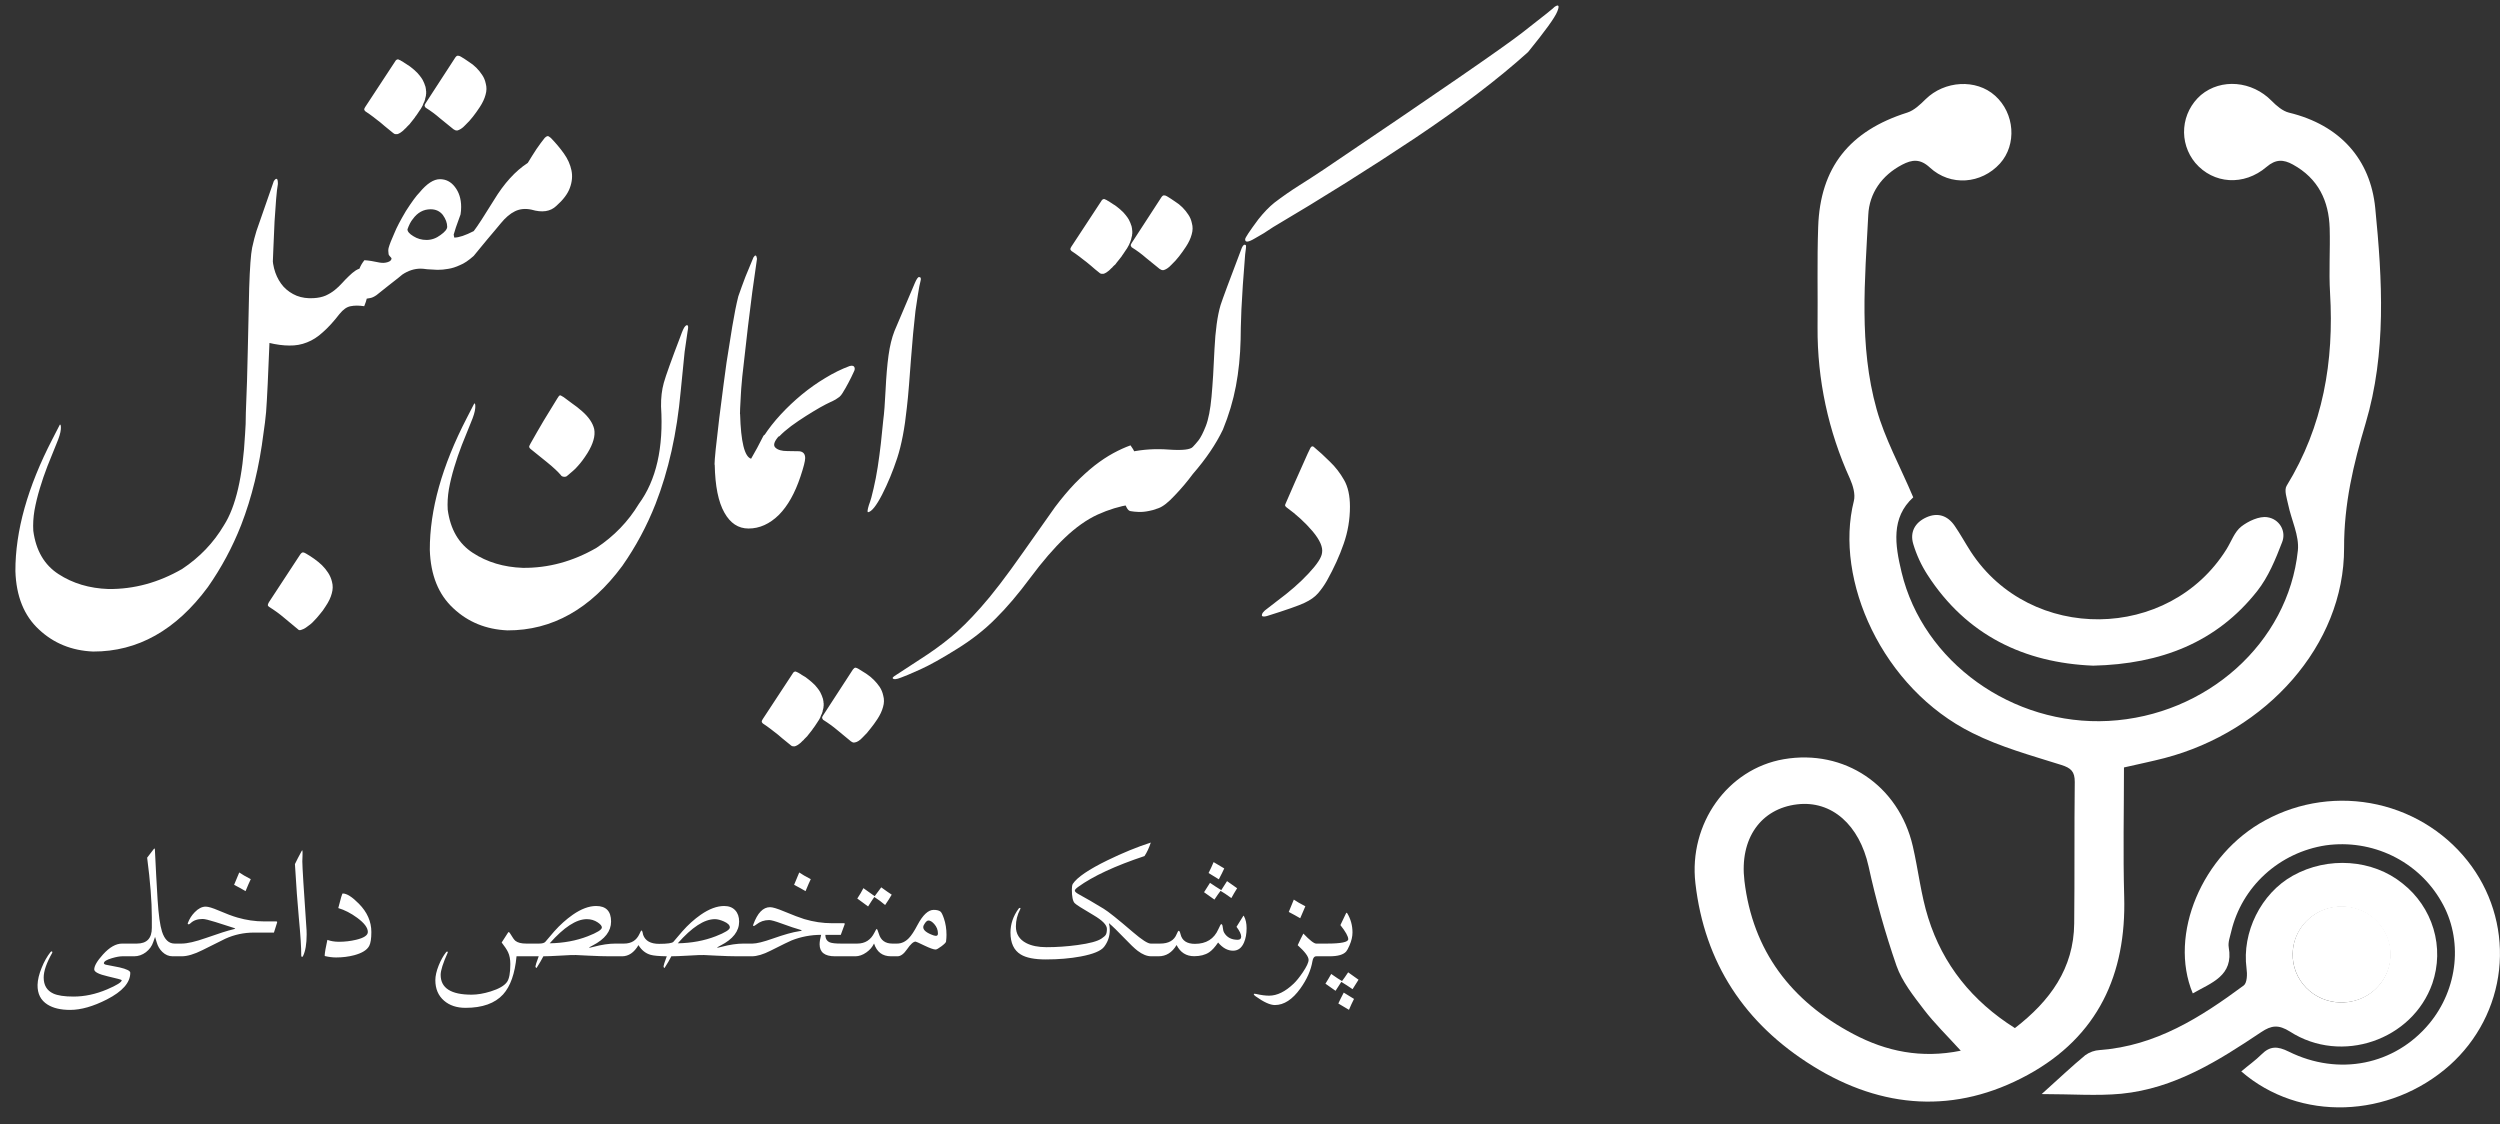
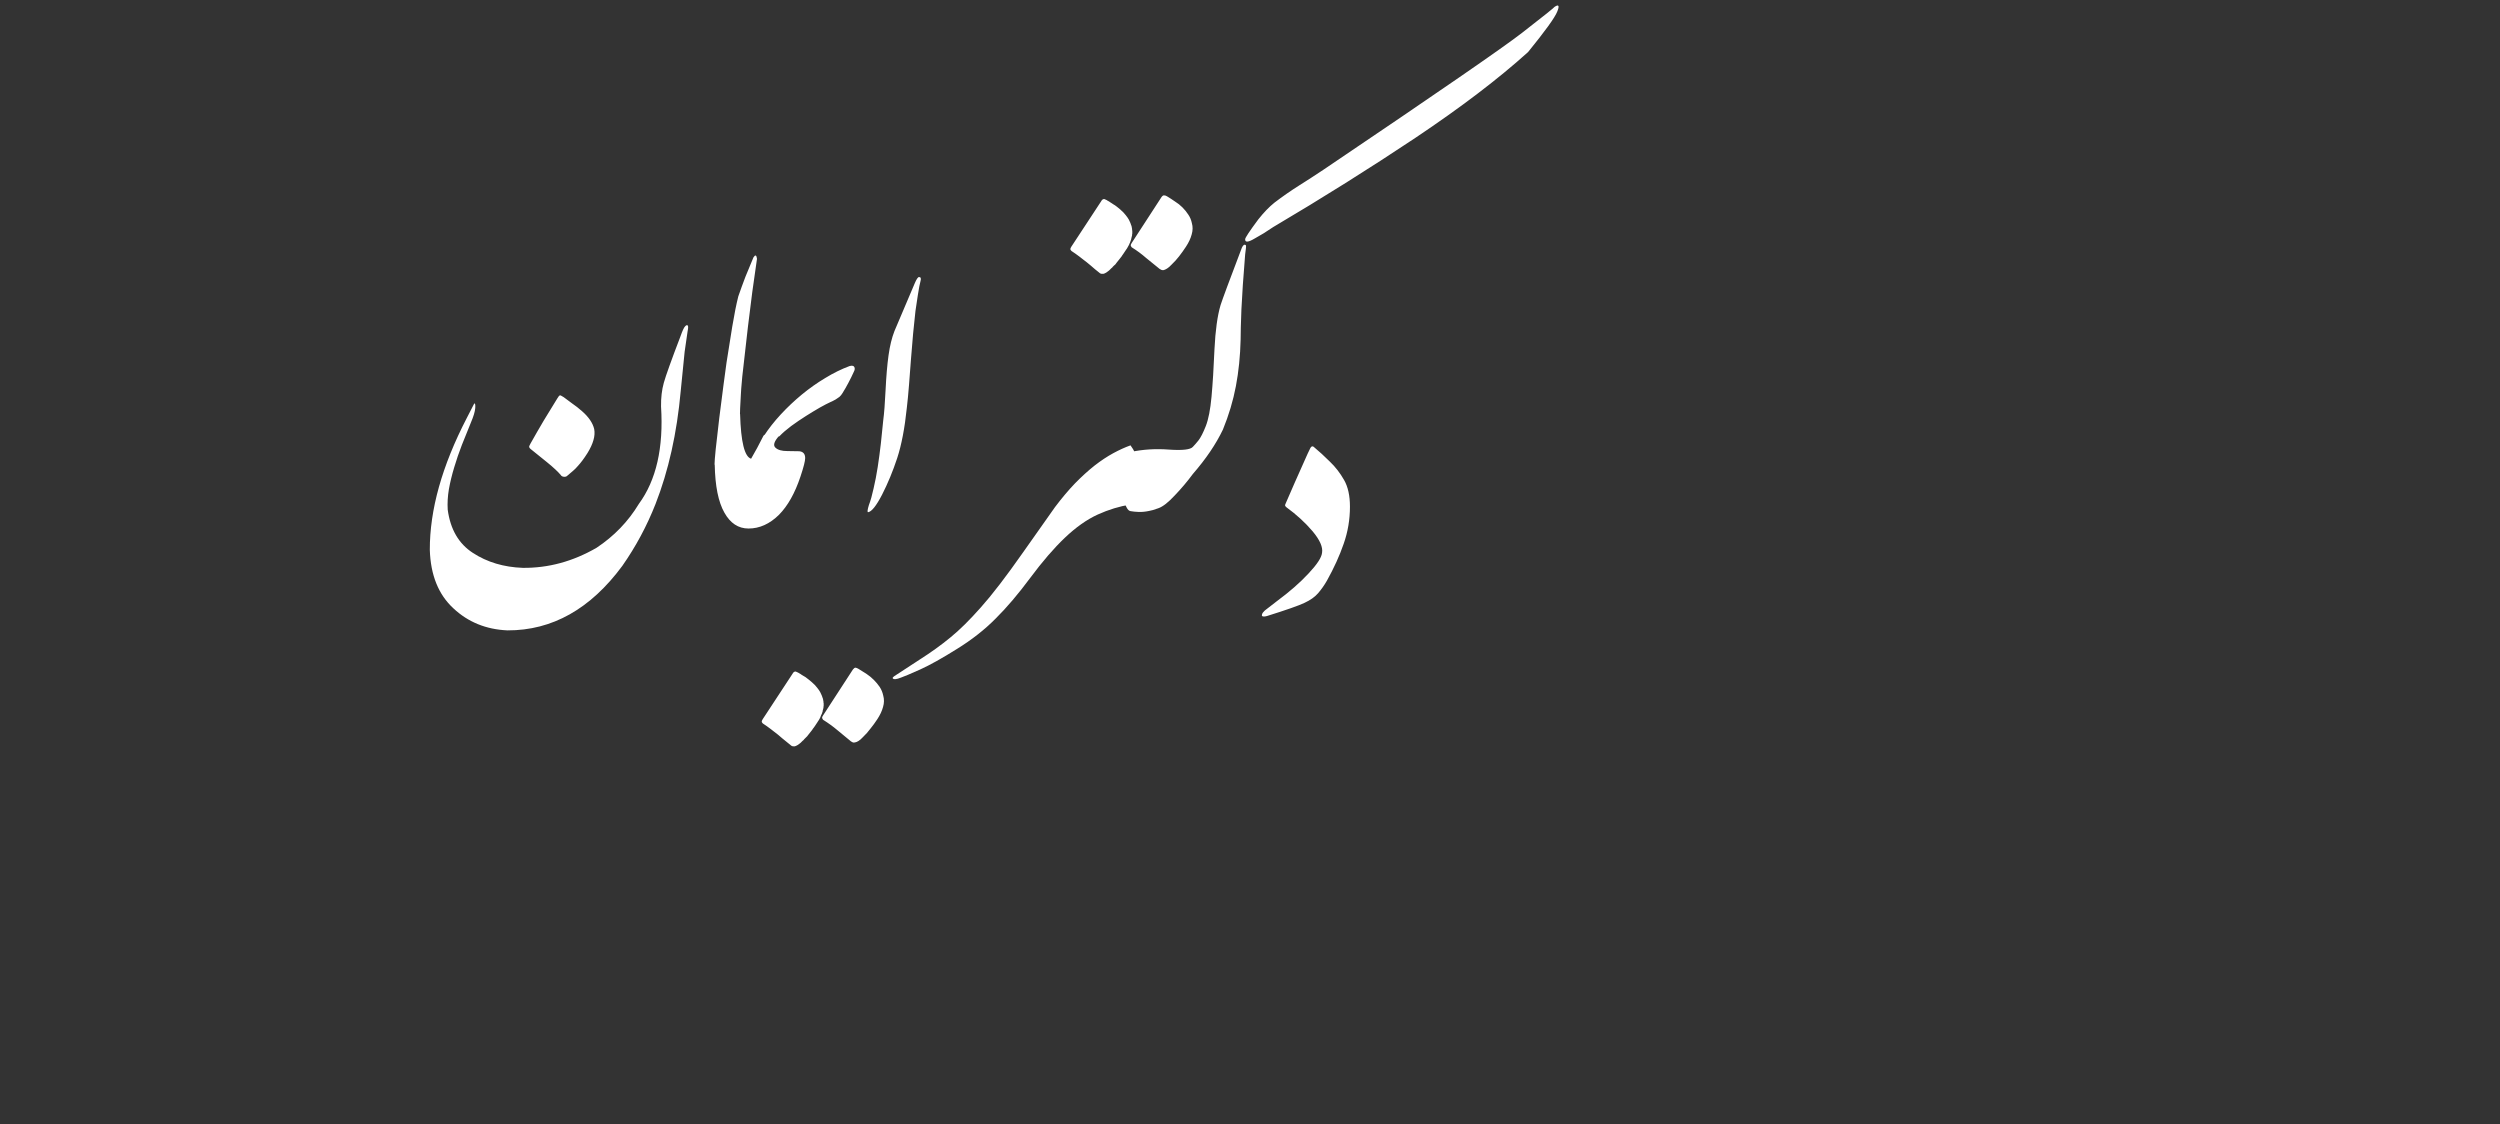
<svg xmlns="http://www.w3.org/2000/svg" width="298" height="134" viewBox="0 0 298 134" fill="none">
  <rect x="0" y="0" width="298" height="134" fill="#333333" stroke="none" />
-   <path d="M16.078 113.989H14.585C14.27 113.989 13.854 114.064 13.339 114.215C12.701 114.401 12.383 114.602 12.383 114.816C12.383 114.888 12.451 114.945 12.587 114.988C13.138 115.096 13.69 115.203 14.241 115.311C15.101 115.511 15.53 115.726 15.53 115.955C15.53 117.122 14.599 118.182 12.737 119.135C11.112 119.965 9.651 120.381 8.354 120.381C7.237 120.381 6.342 120.17 5.669 119.747C4.853 119.239 4.455 118.454 4.477 117.395C4.491 116.8 4.656 116.116 4.971 115.343C5.264 114.619 5.612 114.004 6.013 113.495C6.077 113.416 6.138 113.391 6.195 113.42C6.253 113.456 6.26 113.513 6.217 113.592C5.544 114.781 5.207 115.755 5.207 116.514C5.207 117.438 5.587 118.075 6.346 118.426C6.868 118.669 7.674 118.791 8.763 118.791C10.088 118.791 11.423 118.505 12.77 117.932C13.93 117.438 14.51 117.072 14.51 116.836C14.51 116.786 13.962 116.635 12.866 116.385C11.778 116.134 11.233 115.858 11.233 115.558C11.233 115.135 11.581 114.541 12.275 113.774C13.056 112.908 13.819 112.475 14.563 112.475H16.078V113.989ZM21.632 113.989H20.568C20.117 113.989 19.713 113.817 19.355 113.474C19.032 113.166 18.807 112.783 18.678 112.324C18.563 111.923 18.499 111.708 18.484 111.68C18.456 111.73 18.384 111.93 18.27 112.281C18.112 112.768 17.818 113.176 17.389 113.506C16.959 113.828 16.494 113.989 15.992 113.989H15.401V112.475H16.314C17.503 112.475 18.098 111.852 18.098 110.605V109.359C18.098 107.454 17.912 105.08 17.539 102.237L18.312 101.228C18.406 101.106 18.456 101.117 18.463 101.26C18.563 103.408 18.671 105.406 18.785 107.254C18.9 109.044 19.075 110.308 19.311 111.046C19.619 111.998 20.121 112.475 20.815 112.475H21.632V113.989ZM29.893 104.794C29.742 105.102 29.535 105.578 29.27 106.223C28.876 105.986 28.421 105.736 27.905 105.471C27.948 105.385 28.152 104.894 28.518 103.999C28.847 104.228 29.305 104.493 29.893 104.794ZM33.029 109.972L32.653 111.164H30.269C29.073 111.164 27.938 111.408 26.863 111.895C26.835 111.909 25.922 112.364 24.124 113.259C23.15 113.746 22.33 113.989 21.664 113.989H20.966V112.475H21.632C22.319 112.475 23.29 112.253 24.543 111.809C26.09 111.264 27.16 110.924 27.755 110.788C27.941 110.745 28.038 110.709 28.045 110.681C28.023 110.659 27.93 110.623 27.766 110.573C27.458 110.473 26.763 110.251 25.682 109.907C24.915 109.664 24.407 109.542 24.156 109.542C23.547 109.542 23.071 109.707 22.727 110.036C22.62 110.144 22.531 110.19 22.459 110.176C22.38 110.169 22.359 110.115 22.395 110.015C22.574 109.535 22.846 109.109 23.211 108.736C23.641 108.292 24.078 108.07 24.521 108.07C24.829 108.07 25.341 108.224 26.058 108.532C26.953 108.919 27.698 109.198 28.292 109.37C29.352 109.678 30.415 109.832 31.482 109.832H32.911C33.019 109.832 33.058 109.879 33.029 109.972ZM36.542 110.885C36.549 110.985 36.553 111.157 36.553 111.4C36.553 112.51 36.41 113.363 36.123 113.957C36.087 114.036 36.041 114.068 35.983 114.054C35.933 114.039 35.908 113.982 35.908 113.882C35.915 112.965 35.819 111.458 35.618 109.359C35.461 107.684 35.307 105.564 35.156 103C35.357 102.577 35.615 102.073 35.93 101.485C35.973 101.407 36.008 101.36 36.037 101.346C36.066 101.417 36.073 101.646 36.059 102.033C36.044 102.391 36.037 102.606 36.037 102.678C36.037 103.279 36.205 106.015 36.542 110.885ZM44.266 111.1C44.266 111.88 44.18 112.432 44.008 112.754C43.75 113.241 43.156 113.61 42.225 113.86C41.544 114.039 40.825 114.129 40.065 114.129C39.65 114.129 39.213 114.075 38.755 113.968C38.712 113.953 38.694 113.925 38.701 113.882C38.723 113.524 38.83 112.908 39.023 112.034C39.432 112.185 39.894 112.26 40.409 112.26C41.097 112.26 41.773 112.181 42.44 112.023C43.378 111.801 43.847 111.49 43.847 111.089C43.847 110.588 43.424 110.025 42.579 109.402C41.827 108.851 41.075 108.464 40.323 108.242C40.61 107.082 40.785 106.502 40.85 106.502C41.337 106.502 41.981 106.91 42.783 107.727C43.772 108.729 44.266 109.854 44.266 111.1ZM74.269 113.989H72.625C72.002 113.989 71.182 113.964 70.165 113.914L68.64 113.839C68.403 113.825 67.759 113.85 66.706 113.914C65.847 113.964 65.202 113.989 64.772 113.989C64.558 114.405 64.285 114.87 63.956 115.386C63.87 115.35 63.827 115.282 63.827 115.182C63.827 115.089 63.956 114.691 64.214 113.989H61.571C61.378 116.052 60.844 117.566 59.971 118.533C58.997 119.6 57.504 120.134 55.491 120.134C54.446 120.134 53.593 119.851 52.935 119.285C52.24 118.684 51.893 117.867 51.893 116.836C51.893 116.335 52.025 115.751 52.29 115.085C52.541 114.462 52.834 113.936 53.171 113.506C53.228 113.434 53.282 113.409 53.332 113.431C53.382 113.452 53.393 113.495 53.364 113.56C52.806 114.799 52.526 115.679 52.526 116.202C52.526 117.778 53.755 118.565 56.211 118.565C56.898 118.565 57.658 118.437 58.488 118.179C59.477 117.871 60.128 117.491 60.443 117.04C60.701 116.668 60.83 115.962 60.83 114.924C60.83 114.358 60.741 113.885 60.562 113.506C60.411 113.191 60.157 112.804 59.799 112.346L60.572 111.143C60.63 111.057 60.715 111.11 60.83 111.304C61.095 111.755 61.299 112.038 61.442 112.152C61.715 112.367 62.141 112.475 62.721 112.475H64.257C64.636 112.475 64.887 112.403 65.009 112.26C65.202 112.031 65.553 111.619 66.061 111.024C66.749 110.251 67.487 109.589 68.274 109.037C69.277 108.342 70.204 107.995 71.057 107.995C72.245 107.995 72.84 108.615 72.84 109.854C72.84 110.999 72.109 111.948 70.648 112.7C70.369 112.843 70.222 112.929 70.208 112.958C70.208 112.965 70.219 112.969 70.24 112.969C70.312 112.969 70.484 112.933 70.756 112.861C71.723 112.604 72.593 112.475 73.366 112.475H74.269V113.989ZM71.744 110.552C71.744 110.373 71.579 110.172 71.25 109.95C70.863 109.692 70.43 109.563 69.95 109.563C68.697 109.563 67.222 110.523 65.524 112.442C67.179 112.414 68.69 112.134 70.058 111.604C71.182 111.168 71.744 110.817 71.744 110.552ZM89.394 113.989H87.879C87.249 113.989 86.429 113.964 85.419 113.914L83.904 113.839C83.675 113.825 83.031 113.85 81.971 113.914C81.104 113.964 80.456 113.989 80.026 113.989C79.819 114.405 79.546 114.87 79.21 115.386C79.131 115.35 79.092 115.282 79.092 115.182C79.092 115.089 79.221 114.691 79.478 113.989C78.547 113.975 77.907 113.918 77.556 113.817C76.954 113.646 76.471 113.259 76.106 112.657C75.583 113.545 74.931 113.989 74.15 113.989H73.624V112.475H74.387C75.26 112.475 75.873 112.091 76.224 111.325C76.345 111.053 76.424 110.917 76.46 110.917C76.517 110.917 76.56 110.981 76.589 111.11L76.664 111.443C76.922 112.152 77.556 112.507 78.565 112.507C79.561 112.507 80.13 112.424 80.273 112.26C80.467 112.031 80.818 111.619 81.326 111.024C82.021 110.237 82.755 109.574 83.528 109.037C84.531 108.342 85.462 107.995 86.321 107.995C86.88 107.995 87.317 108.163 87.632 108.5C87.947 108.837 88.105 109.288 88.105 109.854C88.105 110.999 87.37 111.948 85.902 112.7C85.623 112.843 85.48 112.929 85.473 112.958C85.473 112.965 85.48 112.969 85.494 112.969C85.566 112.969 85.738 112.933 86.01 112.861C86.977 112.604 87.85 112.475 88.631 112.475H89.394V113.989ZM86.998 110.552C86.998 110.28 86.758 110.04 86.278 109.832C85.87 109.653 85.516 109.563 85.215 109.563C83.954 109.563 82.479 110.523 80.789 112.442C82.436 112.414 83.944 112.134 85.311 111.604C86.436 111.168 86.998 110.817 86.998 110.552ZM96.644 104.794C96.494 105.102 96.287 105.578 96.022 106.223C95.62 105.986 95.166 105.736 94.657 105.471C94.7 105.385 94.904 104.894 95.269 103.999C95.599 104.228 96.057 104.493 96.644 104.794ZM102.069 113.989H99.523C98.306 113.989 97.697 113.513 97.697 112.561C97.697 112.26 97.758 111.884 97.88 111.433C96.655 111.433 95.481 111.655 94.356 112.099C94.106 112.199 93.272 112.607 91.853 113.323C90.98 113.767 90.235 113.989 89.619 113.989H88.706V112.475H89.694C90.189 112.475 91.001 112.274 92.133 111.873C93.472 111.4 94.51 111.11 95.248 111.003C95.463 110.974 95.574 110.946 95.581 110.917C95.552 110.881 95.445 110.838 95.259 110.788C94.858 110.681 94.145 110.441 93.121 110.068C92.398 109.803 91.918 109.671 91.682 109.671C91.102 109.671 90.59 109.85 90.145 110.208C90.002 110.323 89.898 110.38 89.834 110.38C89.762 110.38 89.748 110.323 89.791 110.208C90.292 108.826 90.958 108.135 91.789 108.135C92.097 108.135 92.645 108.299 93.433 108.629C94.535 109.087 95.345 109.395 95.86 109.553C96.963 109.882 98.066 110.047 99.169 110.047H100.598C100.684 110.047 100.712 110.09 100.684 110.176L100.222 111.433H98.385C98.385 111.891 98.567 112.192 98.933 112.335C99.169 112.428 99.609 112.475 100.254 112.475H102.069V113.989ZM106.291 106.642C106.09 107 105.829 107.411 105.507 107.877C105.091 107.519 104.662 107.2 104.218 106.921C104.039 107.172 103.792 107.548 103.477 108.049C103.169 107.827 102.739 107.512 102.188 107.104C102.481 106.667 102.725 106.255 102.918 105.868L104.261 106.824L105.045 105.771C105.582 106.165 105.997 106.455 106.291 106.642ZM106.968 113.989H106.205C105.188 113.989 104.515 113.481 104.186 112.464C103.985 112.886 103.681 113.241 103.272 113.527C102.836 113.835 102.395 113.989 101.951 113.989H101.425V112.475H102.188C103.118 112.475 103.799 112.041 104.229 111.175C104.372 110.888 104.461 110.738 104.497 110.724C104.554 110.724 104.64 110.913 104.755 111.293C104.984 112.081 105.521 112.475 106.366 112.475H106.968V113.989ZM112.769 112.238C112.754 112.346 112.572 112.532 112.221 112.797C111.877 113.055 111.644 113.184 111.522 113.184C111.293 113.184 110.849 113.026 110.19 112.711C109.539 112.396 109.188 112.238 109.138 112.238C108.88 112.238 108.543 112.539 108.128 113.141C107.741 113.706 107.358 113.989 106.979 113.989H106.323V112.475H106.925C107.448 112.475 107.917 112.26 108.332 111.83C108.633 111.522 108.977 110.999 109.363 110.262C110.001 109.059 110.645 108.457 111.297 108.457C111.648 108.457 111.913 108.521 112.092 108.65C112.214 108.736 112.353 109.008 112.511 109.467C112.718 110.068 112.822 110.724 112.822 111.433C112.822 111.676 112.804 111.945 112.769 112.238ZM111.802 111.271C111.802 110.849 111.655 110.473 111.361 110.144C111.111 109.864 110.882 109.725 110.674 109.725C110.545 109.725 110.409 109.825 110.266 110.025C110.122 110.219 110.051 110.383 110.051 110.52C110.051 110.885 110.459 111.211 111.275 111.497C111.626 111.619 111.802 111.544 111.802 111.271ZM137.98 113.989H137.229C136.72 113.989 136.179 113.771 135.606 113.334C135.248 113.062 134.711 112.55 133.995 111.798C133.236 111.003 132.631 110.416 132.18 110.036C132.251 110.308 132.287 110.58 132.287 110.853C132.287 111.604 132.062 112.274 131.61 112.861C131.238 113.348 130.311 113.731 128.828 114.011C127.568 114.247 126.175 114.365 124.649 114.365C123.31 114.365 122.318 114.168 121.674 113.774C120.857 113.28 120.449 112.41 120.449 111.164C120.449 110.154 120.768 109.209 121.405 108.328C121.448 108.264 121.498 108.228 121.556 108.221C121.613 108.206 121.642 108.228 121.642 108.285C121.634 108.321 121.62 108.36 121.599 108.403C121.262 109.041 121.094 109.717 121.094 110.434C121.094 111.322 121.502 111.98 122.318 112.41C122.949 112.74 123.758 112.904 124.746 112.904C125.971 112.904 127.21 112.818 128.463 112.646C129.881 112.453 130.823 112.199 131.288 111.884C131.56 111.705 131.732 111.554 131.804 111.433C131.897 111.282 131.943 111.046 131.943 110.724C131.943 110.258 131.413 109.714 130.354 109.091C129.007 108.303 128.255 107.823 128.098 107.651C127.876 107.415 127.765 106.871 127.765 106.019C127.765 105.696 127.804 105.474 127.883 105.353C128.398 104.572 129.781 103.634 132.029 102.538C133.82 101.664 135.535 100.963 137.175 100.433C136.967 101.07 136.716 101.607 136.423 102.044C132.921 103.211 130.285 104.436 128.517 105.718C128.252 105.911 128.119 106.058 128.119 106.158C128.119 106.28 128.277 106.427 128.592 106.599C129.401 107.035 130.393 107.612 131.567 108.328C132.112 108.658 133.275 109.589 135.059 111.121C136.111 112.023 136.813 112.475 137.164 112.475H137.98V113.989ZM145.93 103.516C145.801 103.809 145.586 104.243 145.285 104.815L144.061 104.063C144.283 103.627 144.483 103.193 144.662 102.764L145.93 103.516ZM147.466 105.879C147.201 106.301 146.972 106.692 146.778 107.05C146.234 106.656 145.804 106.369 145.489 106.19C145.31 106.42 145.067 106.767 144.759 107.232C144.465 107.032 144.053 106.738 143.523 106.352C143.681 106.122 143.917 105.75 144.232 105.234C144.655 105.528 145.103 105.818 145.575 106.104L146.263 105.03L147.466 105.879ZM148.594 110.638C148.594 111.304 148.49 111.877 148.282 112.356C148.003 113.001 147.57 113.323 146.982 113.323C146.338 113.323 145.743 112.997 145.199 112.346C144.82 112.904 144.462 113.295 144.125 113.517C143.66 113.825 143.065 113.979 142.342 113.979C141.396 113.979 140.698 113.535 140.247 112.646C139.717 113.542 139.001 113.989 138.099 113.989H137.411V112.475H138.292C139.302 112.475 139.957 112.099 140.258 111.347C140.365 111.082 140.448 110.949 140.505 110.949C140.584 110.949 140.655 111.085 140.72 111.357C140.899 112.124 141.472 112.507 142.438 112.507C143.785 112.507 144.716 111.923 145.231 110.756C145.41 110.355 145.521 110.154 145.564 110.154C145.665 110.154 145.726 110.269 145.747 110.498C145.776 110.813 145.837 111.046 145.93 111.196C146.266 111.748 146.8 112.023 147.53 112.023C147.81 112.023 147.949 111.898 147.949 111.647C147.949 111.361 147.763 110.971 147.391 110.477C147.684 109.99 147.956 109.553 148.207 109.166C148.229 109.137 148.254 109.152 148.282 109.209C148.49 109.596 148.594 110.072 148.594 110.638ZM155.598 108.027C155.454 108.335 155.25 108.812 154.985 109.456C154.584 109.22 154.13 108.969 153.621 108.704C153.664 108.618 153.865 108.128 154.223 107.232C154.552 107.462 155.01 107.727 155.598 108.027ZM157.95 113.989H156.908C156.665 113.989 156.511 114.179 156.446 114.559C156.267 115.647 155.787 116.736 155.007 117.824C154.062 119.142 153.048 119.801 151.967 119.801C151.401 119.801 150.635 119.453 149.668 118.759C149.525 118.659 149.453 118.576 149.453 118.512C149.453 118.447 149.546 118.437 149.732 118.479C150.32 118.616 150.835 118.684 151.279 118.684C152.232 118.684 153.209 118.204 154.212 117.244C154.534 116.936 154.892 116.492 155.286 115.912C155.752 115.225 155.984 114.727 155.984 114.419C155.984 114.032 155.551 113.449 154.685 112.668C154.928 112.131 155.154 111.669 155.361 111.282C156.12 112.077 156.629 112.475 156.887 112.475H157.95V113.989ZM161.216 111.153C161.216 111.633 161.098 112.145 160.861 112.689C160.704 113.055 160.571 113.298 160.464 113.42C160.134 113.799 159.476 113.989 158.487 113.989H157.306V112.475H158.176C159.866 112.475 160.711 112.299 160.711 111.948C160.711 111.619 160.399 111.06 159.776 110.272L160.442 108.876C160.485 108.783 160.535 108.779 160.593 108.865C161.008 109.553 161.216 110.315 161.216 111.153ZM161.936 116.782C161.778 117.019 161.542 117.395 161.227 117.91C160.804 117.617 160.356 117.326 159.884 117.04L159.196 118.104L157.993 117.255C158.258 116.832 158.487 116.446 158.681 116.095C159.225 116.481 159.655 116.764 159.97 116.943C160.149 116.714 160.392 116.367 160.7 115.901C160.994 116.109 161.406 116.403 161.936 116.782ZM161.398 119.07C161.176 119.507 160.976 119.94 160.797 120.37L159.529 119.618C159.658 119.325 159.873 118.891 160.174 118.318L161.398 119.07Z" fill="white" />
  <path d="M125.758 60.445C126.57 59.367 127.367 58.422 128.148 57.609C128.945 56.797 129.719 56.094 130.469 55.5C131.234 54.906 131.977 54.414 132.695 54.023C133.414 53.633 134.102 53.32 134.758 53.086C135.195 53.68 135.484 54.297 135.625 54.938C135.766 55.578 135.812 56.211 135.766 56.836C135.719 57.445 135.594 58.031 135.391 58.594C135.203 59.156 134.992 59.672 134.758 60.141C133.461 60.344 132.156 60.742 130.844 61.336C129.547 61.93 128.242 62.852 126.93 64.102C125.633 65.336 124.258 66.93 122.805 68.883C121.367 70.82 119.992 72.438 118.68 73.734C117.383 75.047 115.852 76.25 114.086 77.344C112.32 78.453 110.852 79.273 109.68 79.805C108.492 80.336 107.734 80.656 107.406 80.766C106.859 80.984 106.531 81.016 106.422 80.859C106.344 80.797 106.484 80.656 106.844 80.438C107.312 80.125 108.234 79.523 109.609 78.633C110.984 77.758 112.211 76.875 113.289 75.984C114.367 75.109 115.57 73.922 116.898 72.422C118.242 70.922 119.922 68.734 121.938 65.859C123.953 62.984 125.227 61.18 125.758 60.445ZM136.961 60.906C136.508 61 136.094 61.039 135.719 61.023C135.344 61.008 135.031 60.977 134.781 60.93C134.594 60.914 134.43 60.766 134.289 60.484C134.133 60.203 134.008 59.844 133.914 59.406C133.805 58.984 133.742 58.508 133.727 57.977C133.695 57.445 133.711 56.922 133.773 56.406C133.836 55.891 133.953 55.414 134.125 54.977C134.281 54.523 134.5 54.156 134.781 53.875C136.25 53.562 137.781 53.469 139.375 53.594C140.969 53.703 141.906 53.594 142.188 53.266C142.594 53.625 142.789 54.117 142.773 54.742C142.773 55.367 142.578 55.953 142.188 56.5C141.531 57.391 140.812 58.242 140.031 59.055C139.266 59.883 138.617 60.391 138.086 60.578C137.57 60.766 137.195 60.875 136.961 60.906ZM142.07 26.594C142.195 27.031 142.188 27.484 142.047 27.953C141.922 28.422 141.695 28.906 141.367 29.406C141.102 29.812 140.828 30.195 140.547 30.555C140.281 30.898 139.984 31.227 139.656 31.539C139.453 31.758 139.273 31.914 139.117 32.008C138.961 32.102 138.828 32.164 138.719 32.195C138.609 32.211 138.516 32.203 138.438 32.172C138.359 32.141 138.289 32.102 138.227 32.055C137.68 31.617 137.141 31.18 136.609 30.742C136.094 30.289 135.523 29.867 134.898 29.477C134.82 29.367 134.781 29.289 134.781 29.242C134.781 29.18 134.82 29.086 134.898 28.961L138.461 23.477C138.57 23.336 138.672 23.273 138.766 23.289C138.875 23.289 138.992 23.328 139.117 23.406C139.43 23.594 139.742 23.797 140.055 24.016C140.383 24.219 140.68 24.453 140.945 24.719C141.211 24.984 141.445 25.273 141.648 25.586C141.852 25.883 141.992 26.219 142.07 26.594ZM134.898 27.039C134.898 27.102 134.906 27.148 134.922 27.18C134.922 27.227 134.93 27.266 134.945 27.297C134.945 27.328 134.945 27.367 134.945 27.414C134.961 27.445 134.969 27.477 134.969 27.508V27.836C134.969 27.867 134.961 27.906 134.945 27.953C134.945 27.984 134.945 28.016 134.945 28.047L134.875 28.328C134.875 28.359 134.867 28.383 134.852 28.398C134.852 28.414 134.852 28.438 134.852 28.469L134.758 28.75C134.727 28.812 134.703 28.875 134.688 28.938C134.656 29 134.625 29.062 134.594 29.125C134.594 29.141 134.594 29.156 134.594 29.172C134.578 29.172 134.57 29.18 134.57 29.195L134.453 29.406C134.422 29.484 134.383 29.555 134.336 29.617C134.289 29.664 134.25 29.719 134.219 29.781C134.188 29.812 134.172 29.836 134.172 29.852L133.891 30.273L133.773 30.438C133.742 30.469 133.719 30.508 133.703 30.555C133.672 30.602 133.641 30.641 133.609 30.672C133.547 30.766 133.492 30.836 133.445 30.883L133.07 31.352C133.039 31.383 133.023 31.406 133.023 31.422C132.992 31.453 132.961 31.492 132.93 31.539C132.883 31.586 132.836 31.625 132.789 31.656L132.648 31.797C132.602 31.875 132.539 31.938 132.461 31.984L132.227 32.219L132.109 32.312C131.938 32.453 131.789 32.547 131.664 32.594L131.523 32.641H131.359C131.234 32.641 131.125 32.594 131.031 32.5C130.688 32.234 130.359 31.961 130.047 31.68C129.719 31.398 129.375 31.125 129.016 30.859C128.906 30.766 128.797 30.68 128.688 30.602C128.359 30.352 128.039 30.125 127.727 29.922C127.711 29.922 127.703 29.914 127.703 29.898C127.625 29.82 127.586 29.75 127.586 29.688C127.586 29.625 127.625 29.531 127.703 29.406L131.289 23.945C131.289 23.93 131.297 23.914 131.312 23.898C131.422 23.758 131.539 23.703 131.664 23.734C131.664 23.734 131.68 23.742 131.711 23.758C131.727 23.758 131.742 23.766 131.758 23.781L131.922 23.852C131.953 23.883 131.984 23.906 132.016 23.922C132.047 23.922 132.078 23.938 132.109 23.969C132.141 23.984 132.172 24 132.203 24.016C132.234 24.031 132.266 24.055 132.297 24.086C132.359 24.117 132.422 24.156 132.484 24.203C132.578 24.266 132.672 24.328 132.766 24.391C132.859 24.438 132.953 24.5 133.047 24.578L133.141 24.648C133.391 24.836 133.648 25.062 133.914 25.328L134.195 25.656L134.406 25.938C134.516 26.094 134.602 26.25 134.664 26.406C134.695 26.453 134.727 26.523 134.758 26.617L134.828 26.828C134.844 26.844 134.852 26.859 134.852 26.875C134.852 26.891 134.859 26.914 134.875 26.945C134.875 26.992 134.883 27.023 134.898 27.039ZM151.914 24.156C152.898 23.406 153.875 22.727 154.844 22.117C155.812 21.508 156.789 20.875 157.773 20.219C171.414 11.016 179.312 5.57 181.469 3.883C183.922 1.977 185.203 0.953 185.312 0.812C185.812 0.484 185.914 0.68 185.617 1.398C185.336 2.102 184.18 3.703 182.148 6.203C178.617 9.391 174.133 12.805 168.695 16.445C163.258 20.07 157.617 23.609 151.773 27.062C151.383 27.328 151 27.578 150.625 27.812C150.266 28.031 149.914 28.234 149.57 28.422C148.789 28.891 148.406 28.922 148.422 28.516C148.422 28.344 148.945 27.555 149.992 26.148C150.648 25.32 151.289 24.656 151.914 24.156ZM142.188 56.5C141.922 55.969 141.758 55.445 141.695 54.93C141.633 54.414 141.797 53.859 142.188 53.266C142.344 53.109 142.562 52.859 142.844 52.516C143.125 52.156 143.422 51.578 143.734 50.781C144.047 49.984 144.273 48.82 144.414 47.289C144.555 45.742 144.672 43.852 144.766 41.617C144.875 39.383 145.117 37.633 145.492 36.367C145.711 35.68 146.555 33.406 148.023 29.547C148.18 29.188 148.344 29.086 148.516 29.242C148.547 29.336 148.516 29.695 148.422 30.32C148.203 33.008 148.055 35.188 147.977 36.859C147.914 38.516 147.883 39.719 147.883 40.469C147.836 42.438 147.648 44.289 147.32 46.023C146.992 47.758 146.477 49.484 145.773 51.203C144.945 52.938 143.75 54.703 142.188 56.5ZM150.766 72.773C151.172 72.461 151.656 72.086 152.219 71.648C153.719 70.539 154.969 69.445 155.969 68.367C156.984 67.289 157.523 66.469 157.586 65.906C157.711 65.234 157.336 64.375 156.461 63.328C155.586 62.297 154.547 61.344 153.344 60.469C153.25 60.391 153.195 60.32 153.18 60.258C153.18 60.195 153.195 60.133 153.227 60.07L154.328 57.539L155.875 54.07C156 53.789 156.109 53.562 156.203 53.391C156.312 53.203 156.438 53.156 156.578 53.25C157.234 53.797 157.883 54.391 158.523 55.031C159.18 55.656 159.742 56.383 160.211 57.211C160.68 58.023 160.914 59.086 160.914 60.398C160.914 61.93 160.664 63.406 160.164 64.828C159.68 66.234 159.016 67.695 158.172 69.211C157.859 69.758 157.508 70.258 157.117 70.711C156.742 71.148 156.203 71.531 155.5 71.859C154.812 72.188 153.32 72.711 151.023 73.43C150.742 73.508 150.547 73.508 150.438 73.43C150.406 73.398 150.406 73.328 150.438 73.219C150.469 73.094 150.578 72.945 150.766 72.773Z" fill="white" />
  <path d="M81.258 45.445C81.211 45.836 81.172 46.227 81.141 46.617C80.688 51.633 79.688 56.117 78.141 60.07C77.109 62.695 75.789 65.156 74.18 67.453C70.383 72.594 65.82 75.156 60.492 75.141C57.945 75.031 55.797 74.156 54.047 72.516C52.266 70.875 51.328 68.555 51.234 65.555C51.219 60.773 52.688 55.531 55.641 49.828L56.531 48.094C56.641 48.062 56.68 48.25 56.648 48.656C56.617 49.062 56.445 49.633 56.133 50.367C55.773 51.242 55.414 52.133 55.055 53.039C54.711 53.93 54.406 54.82 54.141 55.711C53.875 56.586 53.664 57.453 53.508 58.312C53.367 59.156 53.32 59.969 53.367 60.75C53.68 63.094 54.68 64.812 56.367 65.906C58.07 67.016 60.055 67.609 62.32 67.688C65.367 67.719 68.297 66.922 71.109 65.297C73.203 63.906 74.883 62.164 76.148 60.07C78.227 57.242 79.109 53.367 78.797 48.445C78.781 47.414 78.891 46.477 79.125 45.633C79.359 44.789 80.023 42.938 81.117 40.078C81.352 39.406 81.539 39.008 81.68 38.883C81.82 38.742 81.922 38.719 81.984 38.812C82.047 38.891 82.039 39.117 81.961 39.492L81.609 41.93L81.258 45.445ZM70.828 51.141C70.906 51.562 70.875 52.008 70.734 52.477C70.609 52.93 70.375 53.438 70.031 54C69.812 54.344 69.609 54.641 69.422 54.891C69.234 55.141 69.047 55.367 68.859 55.57C68.688 55.773 68.5 55.961 68.297 56.133C68.109 56.305 67.898 56.484 67.664 56.672C67.586 56.75 67.516 56.797 67.453 56.812C67.391 56.828 67.344 56.836 67.312 56.836C67.078 56.836 66.922 56.766 66.844 56.625C66.703 56.453 66.492 56.234 66.211 55.969C65.93 55.703 65.586 55.406 65.18 55.078L63.234 53.508C63.094 53.383 63.047 53.266 63.094 53.156C63.156 53.031 63.203 52.938 63.234 52.875C63.734 51.984 64.266 51.062 64.828 50.109C65.406 49.156 65.938 48.289 66.422 47.508C66.5 47.383 66.562 47.289 66.609 47.227C66.656 47.164 66.703 47.133 66.75 47.133C66.797 47.117 66.852 47.133 66.914 47.18C66.977 47.227 67.07 47.281 67.195 47.344C67.492 47.562 67.828 47.812 68.203 48.094C68.594 48.359 68.992 48.672 69.398 49.031C70.18 49.719 70.656 50.422 70.828 51.141ZM88.195 49.758C88.07 51.32 87.719 52.648 87.141 53.742C86.562 54.836 85.906 55.383 85.172 55.383C85.172 54.789 85.359 52.945 85.734 49.852C86.125 46.758 86.414 44.547 86.602 43.219C86.805 41.875 87.031 40.453 87.281 38.953C87.531 37.453 87.773 36.242 88.008 35.32C88.273 34.555 88.555 33.781 88.852 33C89.164 32.219 89.484 31.445 89.812 30.68C90.031 30.336 90.172 30.391 90.234 30.844C89.844 33.438 89.484 36.133 89.156 38.93C88.828 41.711 88.602 43.703 88.477 44.906C88.367 46.109 88.312 46.812 88.312 47.016C88.234 48.297 88.195 49.211 88.195 49.758ZM92.438 53.367C92.719 53.633 93.188 53.766 93.844 53.766C94.5 53.781 94.977 53.789 95.273 53.789C95.742 53.836 95.977 54.109 95.977 54.609C95.977 54.953 95.789 55.688 95.414 56.812C94.758 58.781 93.906 60.297 92.859 61.359C91.75 62.453 90.539 63 89.227 63C88.008 63 87.047 62.367 86.344 61.102C85.625 59.836 85.242 57.93 85.195 55.383C85.258 54.758 85.391 54.086 85.594 53.367C85.781 52.633 86.016 51.961 86.297 51.352C86.578 50.742 86.891 50.25 87.234 49.875C87.562 49.484 87.891 49.312 88.219 49.359C88.312 52.672 88.75 54.445 89.531 54.68C90 53.883 90.492 52.969 91.008 51.938C91.102 51.828 91.234 51.75 91.406 51.703C91.594 51.641 91.781 51.609 91.969 51.609C92.172 51.609 92.352 51.641 92.508 51.703C92.68 51.766 92.805 51.844 92.883 51.938C92.273 52.609 92.125 53.086 92.438 53.367ZM101.789 44.289C101.586 44.742 101.367 45.188 101.133 45.625C100.914 46.047 100.672 46.469 100.406 46.891C100.312 47.047 100.195 47.188 100.055 47.312C99.914 47.422 99.766 47.523 99.609 47.617C99.469 47.695 99.336 47.766 99.211 47.828C99.086 47.875 99 47.914 98.953 47.945C98.672 48.07 98.266 48.281 97.734 48.578C97.219 48.875 96.664 49.211 96.07 49.586C95.477 49.961 94.891 50.359 94.312 50.781C93.75 51.203 93.281 51.609 92.906 52C92.219 52.25 91.594 52.25 91.031 52C91.609 51.109 92.289 50.242 93.07 49.398C93.852 48.555 94.688 47.766 95.578 47.031C96.469 46.297 97.398 45.641 98.367 45.062C99.336 44.469 100.305 43.992 101.273 43.633C101.57 43.555 101.758 43.594 101.836 43.75C101.914 43.906 101.898 44.086 101.789 44.289ZM105.281 82.914C105.406 83.352 105.398 83.805 105.258 84.273C105.133 84.742 104.906 85.227 104.578 85.727C104.312 86.133 104.039 86.508 103.758 86.852C103.492 87.211 103.195 87.547 102.867 87.859C102.664 88.078 102.484 88.234 102.328 88.328C102.172 88.422 102.039 88.477 101.93 88.492C101.82 88.523 101.727 88.523 101.648 88.492C101.57 88.461 101.5 88.422 101.438 88.375C100.891 87.938 100.352 87.492 99.82 87.039C99.305 86.602 98.734 86.188 98.109 85.797C98.031 85.688 97.992 85.602 97.992 85.539C97.992 85.492 98.031 85.406 98.109 85.281L101.672 79.797C101.781 79.656 101.883 79.586 101.977 79.586C102.086 79.602 102.203 79.648 102.328 79.727C102.641 79.914 102.953 80.109 103.266 80.312C103.594 80.531 103.891 80.773 104.156 81.039C104.422 81.305 104.656 81.586 104.859 81.883C105.062 82.195 105.203 82.539 105.281 82.914ZM98.109 83.359C98.109 83.422 98.117 83.469 98.133 83.5C98.133 83.547 98.141 83.586 98.156 83.617C98.156 83.648 98.156 83.68 98.156 83.711C98.172 83.758 98.18 83.797 98.18 83.828V84.156C98.18 84.188 98.172 84.219 98.156 84.25C98.156 84.297 98.156 84.336 98.156 84.367L98.086 84.648C98.086 84.68 98.078 84.703 98.062 84.719C98.062 84.734 98.062 84.758 98.062 84.789L97.969 85.07C97.938 85.133 97.906 85.195 97.875 85.258C97.859 85.32 97.836 85.383 97.805 85.445C97.805 85.461 97.797 85.469 97.781 85.469C97.781 85.484 97.781 85.5 97.781 85.516L97.664 85.727C97.633 85.805 97.594 85.867 97.547 85.914C97.5 85.977 97.461 86.039 97.43 86.102C97.398 86.133 97.383 86.156 97.383 86.172L97.102 86.594L96.984 86.758C96.953 86.789 96.922 86.828 96.891 86.875C96.875 86.922 96.852 86.961 96.82 86.992C96.758 87.086 96.703 87.156 96.656 87.203L96.281 87.672C96.25 87.703 96.234 87.727 96.234 87.742C96.203 87.773 96.164 87.812 96.117 87.859C96.086 87.906 96.047 87.945 96 87.977L95.859 88.117C95.812 88.195 95.75 88.258 95.672 88.305L95.438 88.539L95.32 88.633C95.148 88.773 95 88.867 94.875 88.914L94.734 88.961H94.57C94.445 88.961 94.336 88.914 94.242 88.82C93.898 88.555 93.562 88.281 93.234 88C92.922 87.719 92.586 87.445 92.227 87.18C92.117 87.086 92.008 87 91.898 86.922C91.57 86.672 91.25 86.445 90.938 86.242C90.922 86.242 90.914 86.234 90.914 86.219C90.836 86.141 90.797 86.07 90.797 86.008C90.797 85.945 90.836 85.852 90.914 85.727L94.5 80.266C94.5 80.25 94.508 80.234 94.523 80.219C94.633 80.078 94.75 80.023 94.875 80.055C94.875 80.055 94.891 80.062 94.922 80.078C94.938 80.078 94.953 80.086 94.969 80.102L95.133 80.172C95.164 80.203 95.195 80.219 95.227 80.219C95.258 80.234 95.289 80.258 95.32 80.289C95.352 80.305 95.383 80.32 95.414 80.336C95.445 80.352 95.477 80.375 95.508 80.406C95.57 80.438 95.633 80.477 95.695 80.523C95.789 80.586 95.883 80.641 95.977 80.688C96.07 80.75 96.164 80.82 96.258 80.898L96.352 80.969C96.492 81.078 96.625 81.188 96.75 81.297C96.875 81.406 97 81.523 97.125 81.648L97.406 81.977L97.617 82.258C97.727 82.414 97.812 82.57 97.875 82.727C97.906 82.773 97.938 82.844 97.969 82.938L98.039 83.148C98.055 83.164 98.062 83.18 98.062 83.195C98.062 83.211 98.07 83.234 98.086 83.266C98.086 83.312 98.094 83.344 98.109 83.359ZM106.617 39.469L109.055 33.727C109.258 33.258 109.422 33.023 109.547 33.023C109.75 33.023 109.812 33.172 109.734 33.469C109.641 33.797 109.531 34.367 109.406 35.18C109.281 35.977 109.188 36.602 109.125 37.055C109.031 37.852 108.938 38.75 108.844 39.75C108.75 40.75 108.664 41.781 108.586 42.844C108.508 43.891 108.43 44.914 108.352 45.914C108.273 46.914 108.188 47.812 108.094 48.609C107.844 51.031 107.461 53.031 106.945 54.609C106.43 56.172 105.828 57.625 105.141 58.969C104.453 60.297 103.898 60.992 103.477 61.055C103.367 61.055 103.398 60.773 103.57 60.211C103.773 59.68 103.961 59.016 104.133 58.219C104.32 57.422 104.484 56.57 104.625 55.664C104.766 54.742 104.891 53.805 105 52.852C105.109 51.883 105.203 50.969 105.281 50.109C105.391 49.297 105.484 48.086 105.562 46.477C105.641 44.852 105.758 43.477 105.914 42.352C106.07 41.227 106.305 40.266 106.617 39.469Z" fill="white" />
-   <path d="M32.633 21.602C32.773 21.383 32.891 21.289 32.984 21.32C33.078 21.336 33.125 21.539 33.125 21.93C33.047 22.352 32.977 22.953 32.914 23.734C32.852 24.5 32.789 25.383 32.727 26.383C32.68 27.383 32.633 28.461 32.586 29.617C32.539 30.758 32.492 31.922 32.445 33.109C32.398 34.297 32.352 35.469 32.305 36.625C32.258 37.781 32.211 38.852 32.164 39.836C31.977 44.617 31.828 47.711 31.719 49.117C31.641 49.961 31.539 50.789 31.414 51.602C30.914 55.633 30.023 59.297 28.742 62.594C27.711 65.219 26.391 67.68 24.781 69.977C20.984 75.117 16.422 77.68 11.094 77.664C8.547 77.555 6.398 76.68 4.648 75.039C2.867 73.398 1.93 71.078 1.836 68.078C1.82 63.297 3.289 58.055 6.242 52.352L7.133 50.617C7.242 50.586 7.281 50.773 7.25 51.18C7.219 51.586 7.047 52.156 6.734 52.891C6.375 53.766 6.016 54.656 5.656 55.562C5.312 56.453 5.008 57.344 4.742 58.234C4.477 59.109 4.266 59.977 4.109 60.836C3.969 61.68 3.922 62.492 3.969 63.273C4.281 65.617 5.281 67.336 6.969 68.43C8.672 69.539 10.656 70.133 12.922 70.211C15.969 70.242 18.898 69.445 21.711 67.82C23.805 66.43 25.469 64.688 26.703 62.594C28.109 60.391 28.945 56.781 29.211 51.766C29.273 51 29.305 50.141 29.305 49.188C29.414 46.641 29.492 44.133 29.539 41.664C29.586 39.195 29.641 36.75 29.703 34.328C29.781 31.906 29.898 30.305 30.055 29.523C30.227 28.742 30.398 28.078 30.57 27.531L32.633 21.602ZM43.414 31.906C43.617 32.266 43.758 32.648 43.836 33.055C43.914 33.445 43.945 33.844 43.93 34.25C43.914 34.641 43.859 35.031 43.766 35.422C43.672 35.812 43.555 36.172 43.414 36.5C42.789 36.406 42.25 36.406 41.797 36.5C41.344 36.578 40.898 36.891 40.461 37.438C39.773 38.328 39.117 39.047 38.492 39.594C37.883 40.156 37.25 40.562 36.594 40.812C35.938 41.078 35.234 41.203 34.484 41.188C33.75 41.188 32.93 41.078 32.023 40.859C31.773 40.812 31.586 40.594 31.461 40.203C31.336 39.812 31.258 39.32 31.227 38.727C31.195 38.133 31.211 37.461 31.273 36.711C31.336 35.977 31.43 35.234 31.555 34.484C31.664 33.719 31.797 32.977 31.953 32.258C32.109 31.523 32.281 30.875 32.469 30.312C32.469 31.094 32.586 31.82 32.82 32.492C33.055 33.148 33.383 33.711 33.805 34.18C34.242 34.648 34.766 35.008 35.375 35.258C35.984 35.492 36.656 35.586 37.391 35.539C37.938 35.508 38.414 35.406 38.82 35.234C39.227 35.047 39.586 34.828 39.898 34.578C40.227 34.312 40.523 34.031 40.789 33.734C41.055 33.438 41.32 33.164 41.586 32.914C41.852 32.648 42.125 32.422 42.406 32.234C42.703 32.047 43.039 31.938 43.414 31.906ZM39.57 69.336C39.695 69.789 39.688 70.258 39.547 70.742C39.422 71.227 39.18 71.734 38.82 72.266C38.602 72.625 38.367 72.945 38.117 73.227C37.883 73.523 37.633 73.805 37.367 74.07C37.289 74.164 37.164 74.281 36.992 74.422C36.82 74.562 36.641 74.695 36.453 74.82C36.266 74.945 36.086 75.031 35.914 75.078C35.742 75.141 35.617 75.125 35.539 75.031C34.977 74.578 34.422 74.117 33.875 73.648C33.328 73.18 32.727 72.742 32.07 72.336C31.961 72.258 31.914 72.18 31.93 72.102C31.93 72.039 31.969 71.938 32.047 71.797L35.797 66.078C35.906 65.922 36.016 65.844 36.125 65.844C36.234 65.859 36.352 65.906 36.477 65.984C36.805 66.172 37.133 66.383 37.461 66.617C37.789 66.852 38.094 67.102 38.375 67.367C38.656 67.648 38.898 67.945 39.102 68.258C39.32 68.586 39.477 68.945 39.57 69.336ZM53.305 27.031C53.305 26.578 53.133 26.109 52.789 25.625C52.43 25.172 51.945 24.945 51.336 24.945C50.477 24.945 49.766 25.336 49.203 26.117C48.969 26.398 48.758 26.805 48.57 27.336C48.57 27.602 48.805 27.875 49.273 28.156C49.742 28.453 50.266 28.602 50.844 28.602C51.438 28.602 51.992 28.406 52.508 28.016C53.039 27.641 53.305 27.312 53.305 27.031ZM56.469 30.5C55.859 31.047 55.312 31.414 54.828 31.602C54.328 31.836 53.859 31.984 53.422 32.047C53 32.125 52.578 32.164 52.156 32.164C51.984 32.164 51.57 32.141 50.914 32.094C50.586 32.047 50.328 32.023 50.141 32.023C49.391 32.023 48.664 32.258 47.961 32.727C47.867 32.82 47.297 33.273 46.25 34.086L44.867 35.188C44.57 35.391 44.305 35.508 44.07 35.539C43.852 35.586 43.641 35.609 43.438 35.609C42.875 34.688 42.609 33.852 42.641 33.102C42.656 32.352 42.922 31.656 43.438 31.016C43.688 31.031 43.961 31.062 44.258 31.109C44.57 31.172 44.898 31.234 45.242 31.297C45.586 31.359 45.906 31.344 46.203 31.25C46.516 31.156 46.672 31 46.672 30.781C46.438 30.531 46.32 30.367 46.32 30.289C46.273 30.008 46.273 29.766 46.32 29.562C46.43 29.156 46.664 28.555 47.023 27.758C47.273 27.133 47.727 26.266 48.383 25.156C49.086 24.062 49.625 23.328 50 22.953C50.875 21.891 51.688 21.359 52.438 21.359C53.156 21.359 53.75 21.664 54.219 22.273C54.719 22.914 54.969 23.711 54.969 24.664C54.969 24.977 54.945 25.273 54.898 25.555C54.664 26.18 54.477 26.703 54.336 27.125C54.211 27.547 54.125 27.828 54.078 27.969C54.078 28.016 54.102 28.133 54.148 28.32C54.695 28.32 55.469 28.062 56.469 27.547C56.5 27.641 56.594 27.875 56.75 28.25C56.844 28.484 56.891 28.758 56.891 29.07C56.891 29.32 56.844 29.555 56.75 29.773C56.609 30.102 56.516 30.344 56.469 30.5ZM57.898 9.945C58.023 10.383 58.016 10.836 57.875 11.305C57.75 11.773 57.523 12.258 57.195 12.758C56.93 13.164 56.656 13.547 56.375 13.906C56.109 14.25 55.812 14.578 55.484 14.891C55.281 15.109 55.102 15.266 54.945 15.359C54.789 15.453 54.656 15.516 54.547 15.547C54.438 15.562 54.344 15.555 54.266 15.523C54.188 15.492 54.117 15.453 54.055 15.406C53.508 14.969 52.969 14.531 52.438 14.094C51.922 13.641 51.352 13.219 50.727 12.828C50.648 12.719 50.609 12.641 50.609 12.594C50.609 12.531 50.648 12.438 50.727 12.312L54.289 6.828C54.398 6.688 54.5 6.625 54.594 6.641C54.703 6.641 54.82 6.68 54.945 6.758C55.258 6.945 55.57 7.148 55.883 7.367C56.211 7.57 56.508 7.805 56.773 8.07C57.039 8.336 57.273 8.625 57.477 8.938C57.68 9.234 57.82 9.57 57.898 9.945ZM50.727 10.391C50.727 10.453 50.734 10.5 50.75 10.531C50.75 10.578 50.758 10.617 50.773 10.648C50.773 10.68 50.773 10.719 50.773 10.766C50.789 10.797 50.797 10.828 50.797 10.859V11.188C50.797 11.219 50.789 11.258 50.773 11.305C50.773 11.336 50.773 11.367 50.773 11.398L50.703 11.68C50.703 11.711 50.695 11.734 50.68 11.75C50.68 11.766 50.68 11.789 50.68 11.82L50.586 12.102C50.555 12.164 50.523 12.227 50.492 12.289C50.477 12.352 50.453 12.414 50.422 12.477C50.422 12.492 50.414 12.508 50.398 12.523C50.398 12.523 50.398 12.531 50.398 12.547L50.281 12.758C50.25 12.836 50.211 12.906 50.164 12.969C50.117 13.016 50.078 13.07 50.047 13.133C50.016 13.164 50 13.188 50 13.203L49.719 13.625L49.602 13.789C49.57 13.82 49.539 13.859 49.508 13.906C49.492 13.953 49.469 13.992 49.438 14.023C49.375 14.117 49.32 14.188 49.273 14.234L48.898 14.703C48.867 14.734 48.852 14.758 48.852 14.773C48.82 14.805 48.781 14.844 48.734 14.891C48.703 14.938 48.664 14.977 48.617 15.008L48.477 15.148C48.43 15.227 48.367 15.289 48.289 15.336L48.055 15.57L47.938 15.664C47.766 15.805 47.617 15.898 47.492 15.945L47.352 15.992H47.188C47.062 15.992 46.953 15.945 46.859 15.852C46.516 15.586 46.18 15.312 45.852 15.031C45.539 14.75 45.203 14.477 44.844 14.211C44.734 14.117 44.625 14.031 44.516 13.953C44.188 13.703 43.867 13.477 43.555 13.273C43.539 13.273 43.531 13.266 43.531 13.25C43.453 13.172 43.414 13.102 43.414 13.039C43.414 12.977 43.453 12.883 43.531 12.758L47.117 7.297C47.117 7.281 47.125 7.266 47.141 7.25C47.25 7.109 47.367 7.055 47.492 7.086C47.492 7.086 47.508 7.094 47.539 7.109C47.555 7.109 47.57 7.117 47.586 7.133L47.75 7.203C47.781 7.234 47.812 7.258 47.844 7.273C47.875 7.273 47.906 7.289 47.938 7.32C47.969 7.336 48 7.352 48.031 7.367C48.062 7.383 48.094 7.406 48.125 7.438C48.188 7.469 48.25 7.508 48.312 7.555C48.406 7.617 48.5 7.68 48.594 7.742C48.688 7.789 48.781 7.852 48.875 7.93L48.969 8C49.219 8.188 49.477 8.414 49.742 8.68L50.023 9.008L50.234 9.289C50.344 9.445 50.43 9.602 50.492 9.758C50.523 9.805 50.555 9.875 50.586 9.969L50.656 10.18C50.672 10.195 50.68 10.211 50.68 10.227C50.68 10.242 50.688 10.266 50.703 10.297C50.703 10.344 50.711 10.375 50.727 10.391ZM62.914 19.414C63.273 18.82 63.617 18.273 63.945 17.773C64.289 17.273 64.617 16.828 64.93 16.438C65.055 16.312 65.164 16.242 65.258 16.227C65.352 16.211 65.484 16.281 65.656 16.438C66.25 17.047 66.773 17.672 67.227 18.312C67.68 18.953 67.977 19.617 68.117 20.305C68.258 20.977 68.195 21.672 67.93 22.391C67.68 23.094 67.141 23.812 66.312 24.547C65.609 25.219 64.625 25.367 63.359 24.992C62.625 24.836 61.969 24.898 61.391 25.18C60.812 25.461 60.25 25.938 59.703 26.609C59.531 26.828 59.297 27.109 59 27.453C58.719 27.781 58.422 28.133 58.109 28.508C57.812 28.867 57.516 29.227 57.219 29.586C56.922 29.945 56.672 30.25 56.469 30.5C56.344 30.016 56.273 29.531 56.258 29.047C56.242 28.547 56.312 28.047 56.469 27.547C56.688 27.266 57 26.812 57.406 26.188C57.812 25.562 58.305 24.781 58.883 23.844C60.086 21.859 61.43 20.383 62.914 19.414Z" fill="white" />
  <g clip-path="url(#clip0_657_7)">
    <path d="M228.059 59.284C225.392 61.712 225.88 64.94 226.669 68.219C229.232 78.907 239.875 86.543 251.334 85.935C262.997 85.311 272.755 76.654 273.906 65.624C274.089 63.854 273.13 61.982 272.751 60.148C272.599 59.408 272.246 58.438 272.564 57.912C276.922 50.798 278.23 43.068 277.742 34.911C277.589 32.346 277.772 29.781 277.698 27.216C277.598 23.95 276.347 21.278 273.309 19.611C272.176 18.986 271.261 18.965 270.175 19.893C267.473 22.206 263.829 21.936 261.681 19.418C260.707 18.246 260.234 16.75 260.358 15.243C260.482 13.736 261.195 12.334 262.347 11.33C264.771 9.303 268.449 9.641 270.785 12.027C271.356 12.608 272.093 13.241 272.838 13.425C278.962 14.904 282.558 19.016 283.129 24.796C283.974 33.347 284.48 42.068 281.978 50.473C280.522 55.368 279.402 60.045 279.415 65.316C279.441 76.923 270.119 87.197 258.028 90.36C256.498 90.758 254.947 91.074 253.177 91.48C253.177 96.64 253.059 101.741 253.203 106.871C253.469 116.122 250.091 123.544 241.723 128.118C233.111 132.821 224.363 132.21 216.1 127.079C207.967 122.035 203.177 114.776 202.091 105.276C201.281 98.179 205.922 91.656 212.626 90.497C219.843 89.261 226.333 93.614 228.007 100.868C228.665 103.711 228.97 106.653 229.846 109.419C231.59 114.977 235.076 119.333 240.176 122.548C244.382 119.307 247.193 115.43 247.245 110.077C247.306 104.455 247.245 98.825 247.311 93.203C247.311 91.968 246.875 91.549 245.694 91.177C242.098 90.044 238.437 89.043 235.124 87.38C224.35 82.054 218.606 69.096 220.981 59.712C221.182 58.912 220.872 57.878 220.519 57.074C217.932 51.397 216.614 45.242 216.653 39.024C216.692 35.035 216.588 31.047 216.727 27.054C216.958 19.953 220.471 15.592 227.349 13.42C228.168 13.159 228.896 12.454 229.528 11.83C231.786 9.607 235.556 9.376 237.809 11.402C240.167 13.506 240.424 17.247 238.393 19.495C236.179 21.932 232.496 22.244 230.038 19.97C228.87 18.888 227.907 19.025 226.743 19.628C224.289 20.91 222.82 23.048 222.698 25.613C222.302 33.351 221.565 41.17 223.688 48.767C224.664 52.277 226.49 55.573 228.059 59.284ZM233.725 125.245C232.086 123.437 230.583 121.983 229.336 120.35C228.09 118.717 226.721 117.003 226.059 115.109C224.717 111.228 223.607 107.274 222.733 103.267C221.644 98.368 218.375 95.383 214.217 95.879C209.919 96.388 207.33 99.932 207.936 104.998C208.925 113.318 213.484 119.341 220.929 123.262C224.825 125.322 228.996 126.203 233.717 125.245H233.725Z" fill="white" />
    <path d="M267.159 127.712C268.031 126.973 268.868 126.387 269.569 125.686C270.594 124.664 271.483 124.69 272.816 125.352C278.805 128.315 285.456 126.934 289.544 122.043C293.031 117.862 293.624 111.941 290.996 107.444C289.656 105.097 287.623 103.202 285.165 102.01C282.706 100.818 279.938 100.384 277.223 100.766C274.517 101.18 272 102.379 269.994 104.207C267.988 106.035 266.585 108.41 265.965 111.026C265.825 111.651 265.56 112.309 265.664 112.916C266.274 116.336 263.581 117.14 261.38 118.414C258.451 111.411 262.504 101.822 270.014 97.782C274.086 95.561 278.851 94.893 283.394 95.907C287.938 96.921 291.939 99.545 294.631 103.275C297.212 106.859 298.371 111.244 297.889 115.607C297.408 119.969 295.319 124.009 292.016 126.968C284.85 133.338 274.107 133.74 267.159 127.712Z" fill="white" />
    <path d="M243.366 130.414C245.463 128.528 246.966 127.101 248.562 125.78C249.07 125.413 249.675 125.199 250.305 125.164C256.991 124.668 262.326 121.261 267.451 117.469C267.861 117.165 267.887 116.105 267.787 115.434C267.216 111.158 269.491 106.511 273.305 104.382C277.489 102.048 282.824 102.424 286.38 105.306C288.146 106.696 289.434 108.585 290.07 110.717C290.706 112.848 290.659 115.12 289.937 117.225C287.57 123.984 279.106 126.917 272.965 122.966C271.605 122.111 270.759 122.21 269.539 123.026C264.431 126.446 259.205 129.751 252.855 130.375C249.943 130.649 246.962 130.414 243.366 130.414ZM278.953 119.491C280.105 119.52 281.24 119.213 282.214 118.61C283.188 118.006 283.957 117.132 284.424 116.099C284.891 115.066 285.035 113.92 284.837 112.806C284.639 111.693 284.109 110.662 283.314 109.845C282.518 109.027 281.493 108.46 280.368 108.214C279.244 107.969 278.07 108.056 276.996 108.466C275.922 108.875 274.997 109.588 274.336 110.514C273.676 111.441 273.311 112.538 273.287 113.668C273.268 114.416 273.4 115.16 273.674 115.857C273.949 116.555 274.361 117.192 274.888 117.733C275.414 118.274 276.044 118.708 276.742 119.01C277.44 119.311 278.191 119.475 278.953 119.491Z" fill="white" />
    <path d="M249.507 79.347C241.305 79.014 234.409 75.731 229.75 68.51C229.015 67.37 228.446 66.136 228.059 64.842C227.649 63.469 228.22 62.311 229.602 61.678C230.984 61.045 232.165 61.464 232.997 62.678C233.686 63.679 234.266 64.752 234.928 65.774C242.037 76.654 258.56 76.462 265.411 65.449C265.978 64.538 266.353 63.397 267.155 62.768C267.957 62.14 269.312 61.486 270.289 61.657C270.619 61.707 270.935 61.829 271.211 62.014C271.487 62.2 271.717 62.444 271.885 62.728C272.052 63.012 272.152 63.33 272.178 63.657C272.203 63.985 272.153 64.314 272.032 64.62C271.252 66.654 270.389 68.771 269.051 70.464C264.23 76.569 257.597 79.159 249.507 79.347Z" fill="white" />
-     <path d="M278.953 119.491C278.191 119.475 277.44 119.311 276.742 119.01C276.044 118.708 275.414 118.274 274.888 117.733C274.362 117.192 273.949 116.555 273.675 115.857C273.4 115.16 273.268 114.416 273.287 113.668C273.305 112.53 273.668 111.422 274.33 110.487C274.991 109.551 275.922 108.83 277.002 108.414C278.083 107.999 279.266 107.909 280.399 108.154C281.532 108.4 282.566 108.971 283.367 109.795C284.168 110.619 284.702 111.658 284.9 112.78C285.097 113.901 284.95 115.056 284.477 116.095C284.004 117.135 283.226 118.013 282.242 118.618C281.258 119.222 280.114 119.526 278.953 119.491Z" fill="white" />
  </g>
  <defs>
    <clipPath id="clip0_657_7">
-       <rect width="96" height="122" fill="white" transform="translate(202 10)" />
-     </clipPath>
+       </clipPath>
  </defs>
</svg>